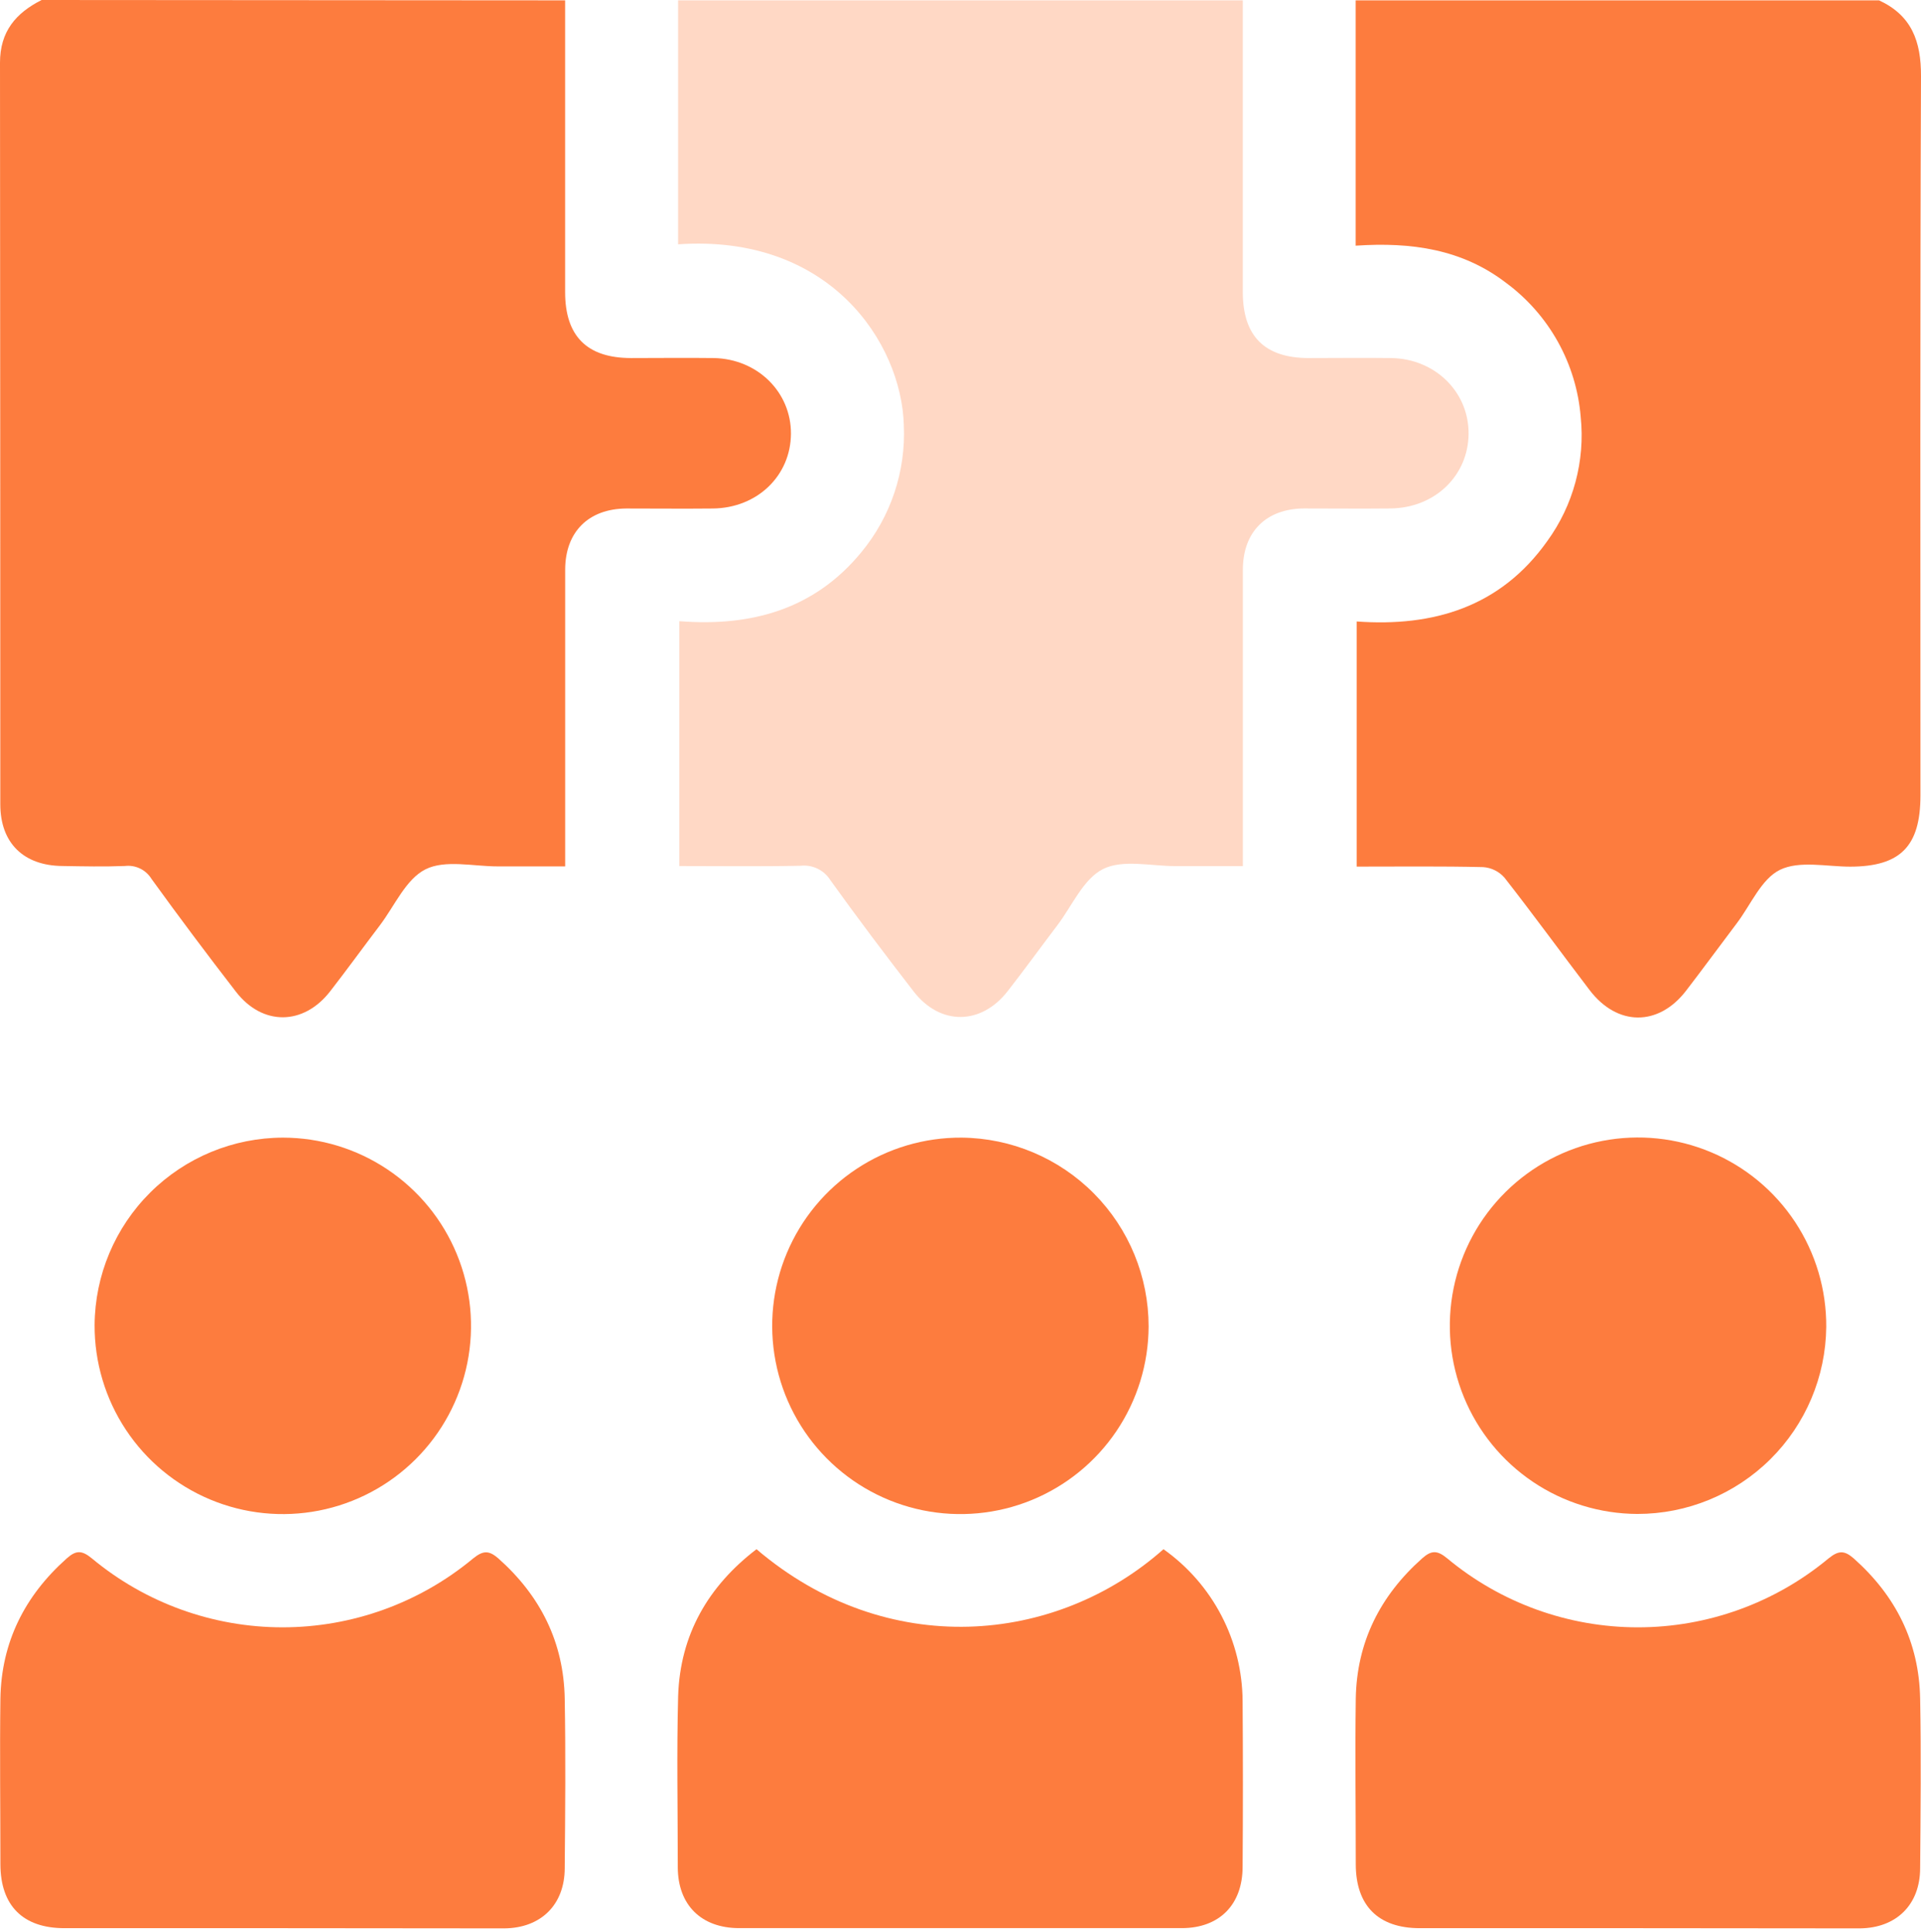
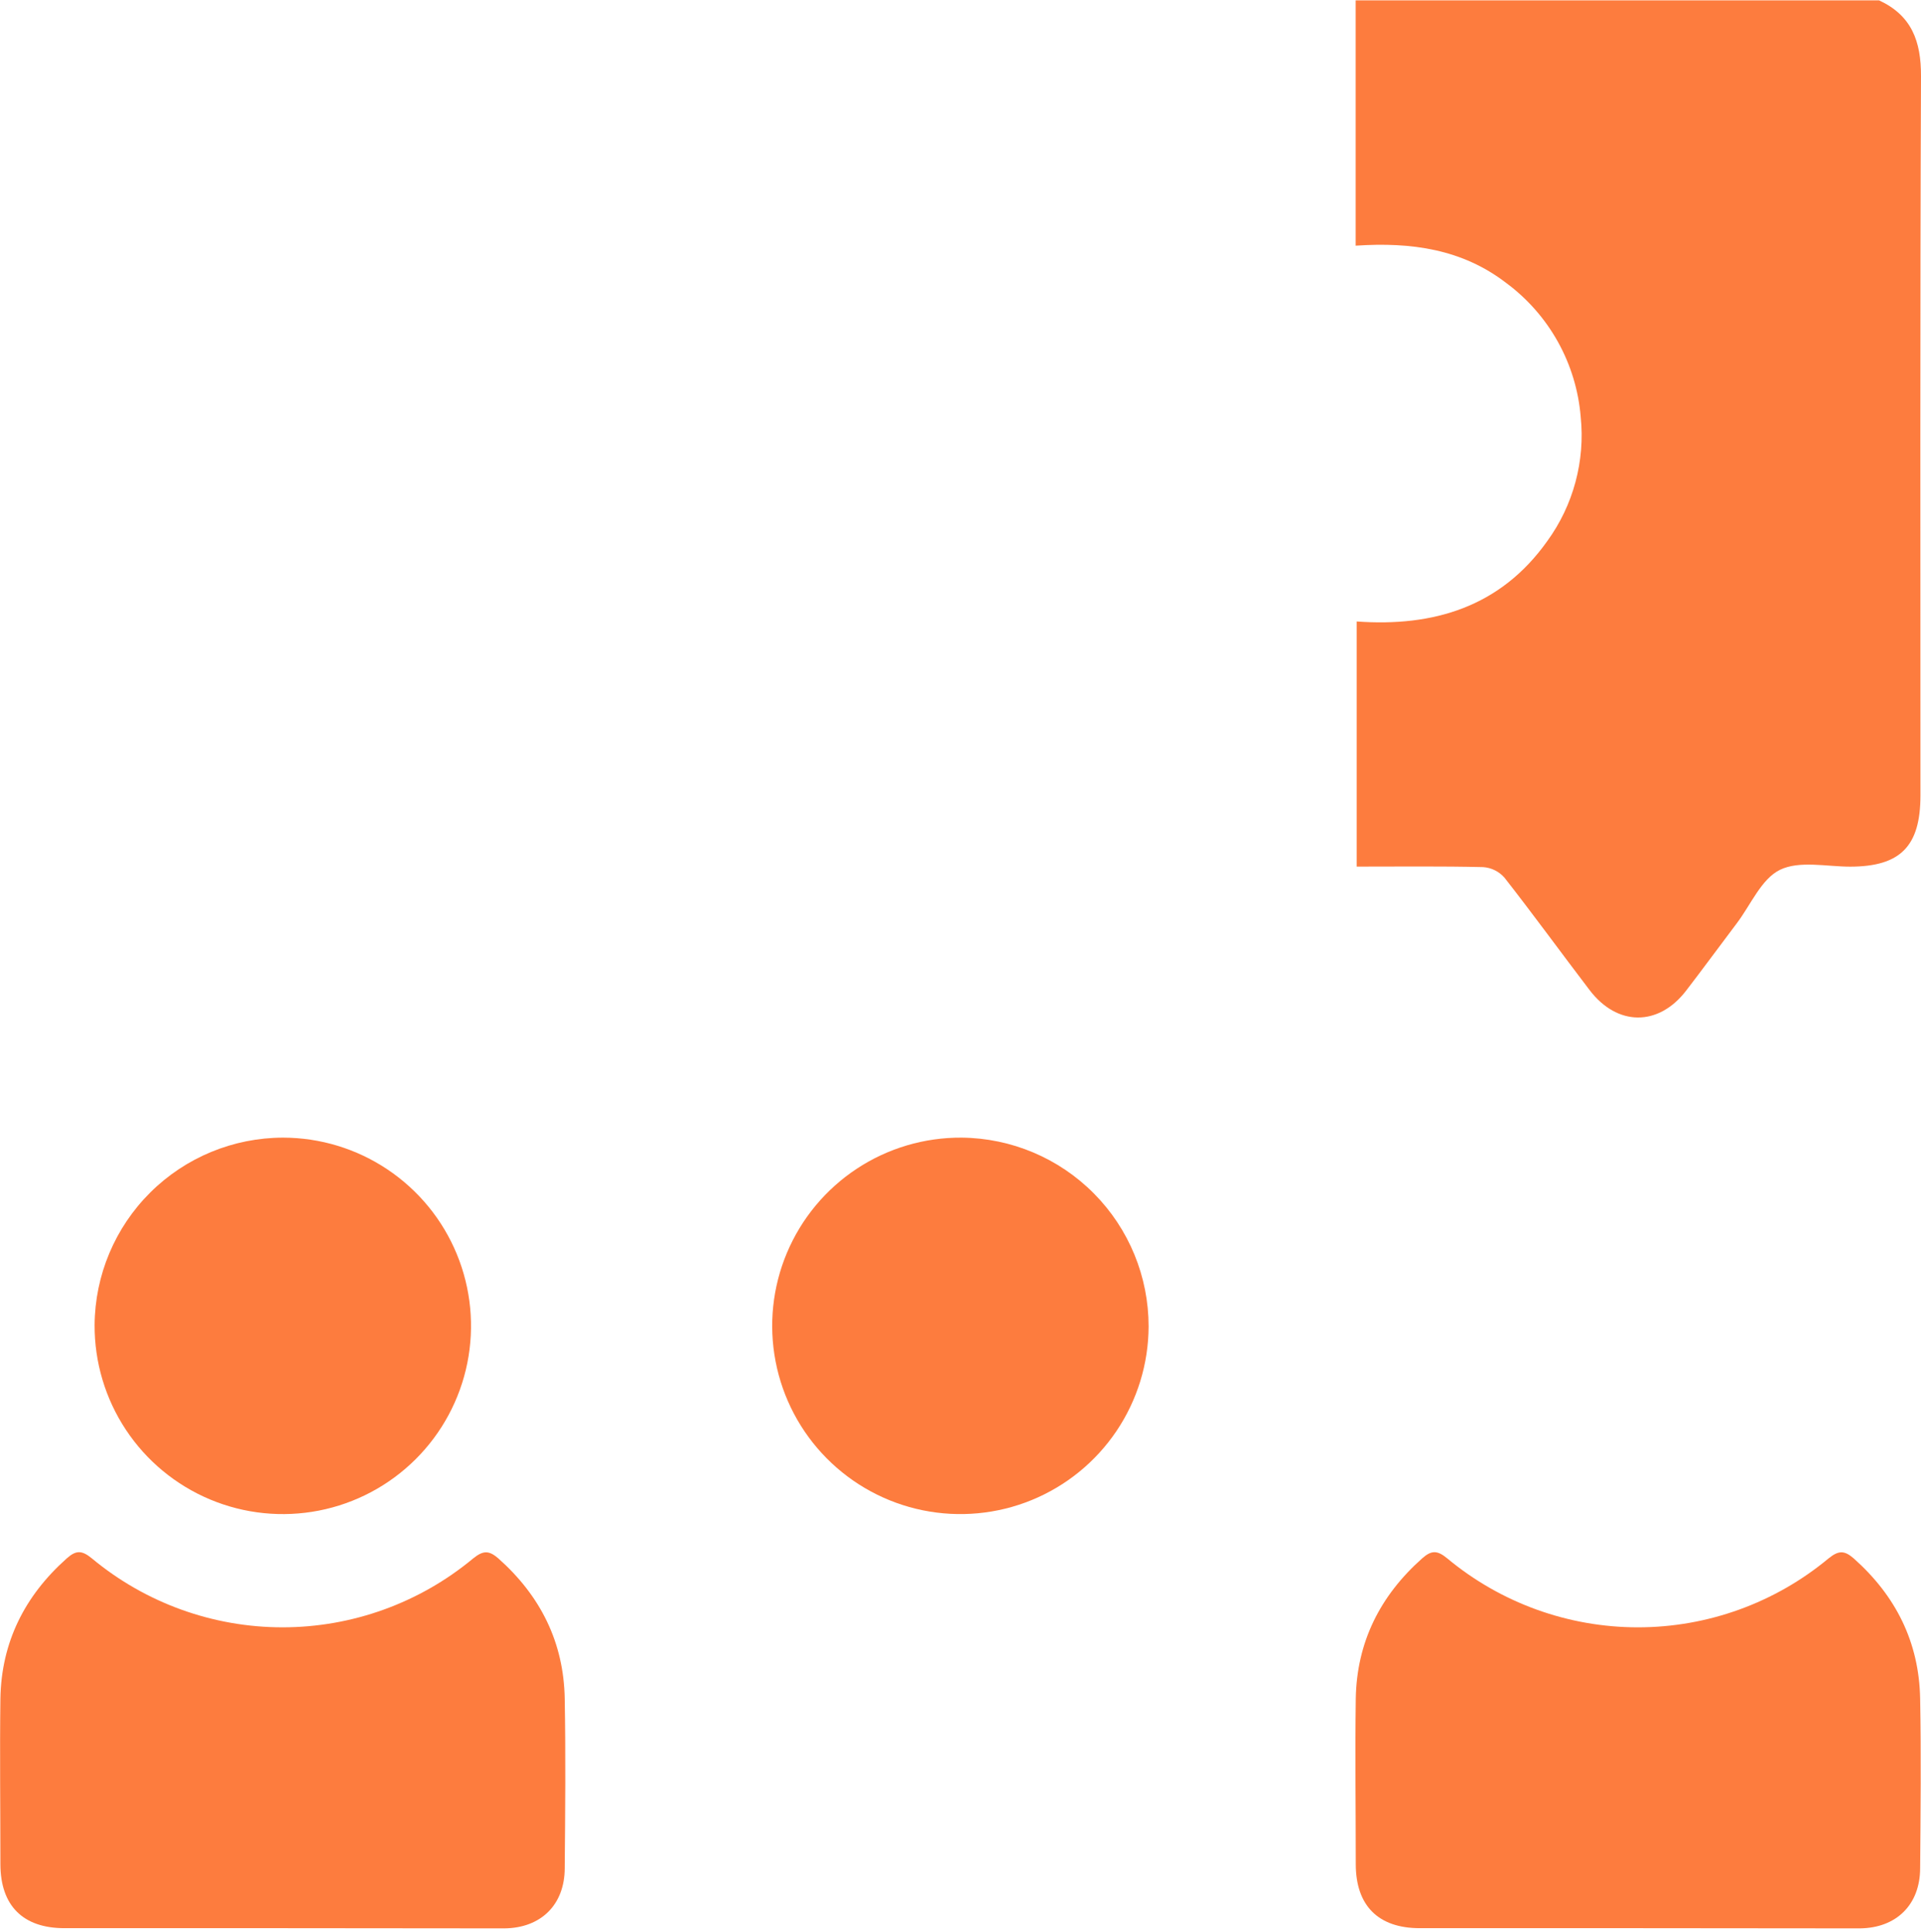
<svg xmlns="http://www.w3.org/2000/svg" width="350" height="352" viewBox="0 0 350 352" fill="none">
-   <path d="M102.964 0.064C102.964 17.781 102.964 35.497 102.964 53.214C102.964 61.232 106.941 65.209 114.941 65.227C119.972 65.227 125.021 65.163 130.033 65.227C138.024 65.374 144.164 71.45 144.109 79.046C144.054 86.643 137.997 92.554 129.869 92.636C124.618 92.691 119.358 92.636 114.098 92.636C107.225 92.691 102.991 96.888 102.973 103.77C102.973 121.594 102.973 139.426 102.973 157.836C98.803 157.836 94.726 157.836 90.694 157.836C86.24 157.836 81.108 156.571 77.525 158.368C73.942 160.164 71.899 165.03 69.214 168.567C66.171 172.571 63.221 176.649 60.133 180.617C55.285 186.839 47.835 186.913 43.005 180.69C37.758 173.915 32.623 167.055 27.601 160.109C27.101 159.292 26.375 158.637 25.513 158.221C24.65 157.805 23.686 157.646 22.735 157.763C18.969 157.909 15.194 157.827 11.418 157.763C4.298 157.717 0.055 153.575 0.055 146.519C0.055 101.488 0.037 56.455 0 11.418C0 5.727 2.896 2.364 7.588 0L102.964 0.064Z" fill="#FD7C3E" />
-   <path d="M226.436 0.064C226.436 17.781 226.436 35.498 226.436 53.214C226.436 61.242 230.413 65.21 238.413 65.228C243.444 65.228 248.493 65.164 253.506 65.228C261.497 65.365 267.636 71.441 267.572 79.038C267.508 86.634 261.451 92.545 253.332 92.627C248.081 92.682 242.821 92.627 237.561 92.627C230.688 92.682 226.455 96.879 226.445 103.77C226.445 121.594 226.445 139.417 226.445 157.782C222.267 157.782 218.198 157.782 214.148 157.782C209.703 157.782 204.572 156.517 200.979 158.313C197.387 160.109 195.362 164.975 192.677 168.521C189.635 172.526 186.693 176.604 183.596 180.563C178.748 186.785 171.298 186.858 166.469 180.627C161.291 173.946 156.205 167.193 151.275 160.32C150.71 159.426 149.905 158.709 148.953 158.249C148.001 157.789 146.939 157.605 145.887 157.717C138.556 157.873 131.298 157.772 123.775 157.772V113.163C136.806 114.19 148.334 111.065 156.92 100.618C162.3 94.121 165.064 85.851 164.673 77.425C164.242 62.515 151.257 42.602 123.546 44.509V0.064H226.436Z" fill="#FFD8C5" />
  <path d="M342.357 0.064C348.295 2.814 350.027 7.515 350 13.883C349.817 57.549 349.899 101.214 349.899 144.925C349.899 154.189 346.234 157.855 337.134 157.882C332.8 157.882 327.842 156.737 324.305 158.46C320.914 160.118 318.999 164.81 316.451 168.182C313.354 172.279 310.321 176.43 307.178 180.508C302.147 187.023 294.66 186.977 289.629 180.379C284.424 173.561 279.393 166.634 274.106 159.88C273.118 158.759 271.729 158.072 270.239 157.965C262.614 157.781 254.981 157.873 247.183 157.873V113.218C261.139 114.226 273.364 110.597 281.886 98.602C286.654 92.059 288.831 83.984 287.998 75.931C287.602 71.129 286.184 66.467 283.838 62.259C281.493 58.05 278.274 54.391 274.399 51.528C266.417 45.407 257.19 44.069 247 44.756V0.064H342.357Z" fill="#FD7C3E" />
  <path d="M51.518 351.264C38.255 351.264 24.995 351.264 11.739 351.264C4.178 351.264 0.091 347.158 0.073 339.617C0.073 329.536 -0.055 319.456 0.073 309.44C0.247 299.168 4.499 290.719 12.16 283.901C13.846 282.398 14.909 282.389 16.742 283.901C26.498 292.015 38.788 296.457 51.477 296.457C64.167 296.457 76.456 292.015 86.212 283.901C88.045 282.426 89.09 282.426 90.794 283.901C98.473 290.719 102.707 299.177 102.89 309.44C103.073 319.704 102.982 330.013 102.89 340.304C102.89 346.966 98.592 351.236 91.894 351.3C78.496 351.3 65.007 351.264 51.518 351.264Z" fill="#FD7C3E" />
-   <path d="M137.832 282.225C161.584 302.458 192.356 299.636 211.984 282.225C216.411 285.358 220.028 289.501 222.535 294.31C225.042 299.12 226.366 304.457 226.399 309.881C226.472 319.943 226.472 330.004 226.399 340.066C226.399 346.975 222.175 351.246 215.329 351.255C188.449 351.255 161.569 351.255 134.688 351.255C127.77 351.255 123.518 347.04 123.49 340.194C123.49 329.793 123.28 319.384 123.554 308.983C123.912 297.785 129.034 288.96 137.832 282.225Z" fill="#FD7C3E" />
  <path d="M298.463 351.264C285.2 351.264 271.937 351.264 258.674 351.264C251.123 351.264 247.027 347.167 247.018 339.617C247.018 329.536 246.88 319.456 247.018 309.44C247.192 299.168 251.444 290.719 259.105 283.901C260.791 282.407 261.854 282.38 263.686 283.901C273.443 292.015 285.732 296.458 298.422 296.458C311.111 296.458 323.4 292.015 333.157 283.901C334.989 282.426 336.034 282.417 337.739 283.901C345.418 290.719 349.651 299.168 349.844 309.44C350.036 319.713 349.926 330.013 349.844 340.304C349.844 346.966 345.537 351.236 338.847 351.3C325.441 351.3 311.952 351.264 298.463 351.264Z" fill="#FD7C3E" />
  <path d="M51.565 207.247C58.352 207.254 64.985 209.276 70.622 213.056C76.26 216.835 80.65 222.203 83.234 228.479C85.819 234.755 86.483 241.657 85.143 248.311C83.802 254.965 80.517 261.071 75.703 265.856C70.89 270.642 64.764 273.891 58.102 275.192C51.441 276.494 44.543 275.789 38.282 273.167C32.022 270.545 26.68 266.125 22.933 260.465C19.187 254.805 17.205 248.16 17.237 241.373C17.302 232.307 20.946 223.635 27.376 217.243C33.805 210.852 42.499 207.259 51.565 207.247V207.247Z" fill="#FD7C3E" />
  <path d="M209.272 241.657C209.248 248.443 207.211 255.07 203.419 260.699C199.626 266.327 194.249 270.703 187.968 273.273C181.687 275.843 174.784 276.492 168.134 275.137C161.484 273.782 155.386 270.484 150.611 265.66C145.837 260.837 142.601 254.706 141.314 248.042C140.026 241.379 140.745 234.483 143.379 228.228C146.013 221.974 150.444 216.641 156.11 212.906C161.777 209.171 168.424 207.202 175.211 207.247C184.278 207.331 192.946 210.995 199.325 217.44C205.705 223.884 209.28 232.588 209.272 241.657V241.657Z" fill="#FD7C3E" />
-   <path d="M298.307 275.802C291.521 275.774 284.896 273.734 279.27 269.94C273.644 266.145 269.271 260.767 266.703 254.485C264.136 248.204 263.49 241.302 264.847 234.653C266.204 228.004 269.504 221.907 274.328 217.135C279.152 212.362 285.284 209.128 291.946 207.842C298.609 206.556 305.504 207.276 311.758 209.91C318.011 212.545 323.343 216.976 327.077 222.642C330.811 228.308 332.78 234.954 332.735 241.74C332.646 250.81 328.978 259.477 322.53 265.856C316.083 272.235 307.377 275.81 298.307 275.802V275.802Z" fill="#FD7C3E" />
</svg>